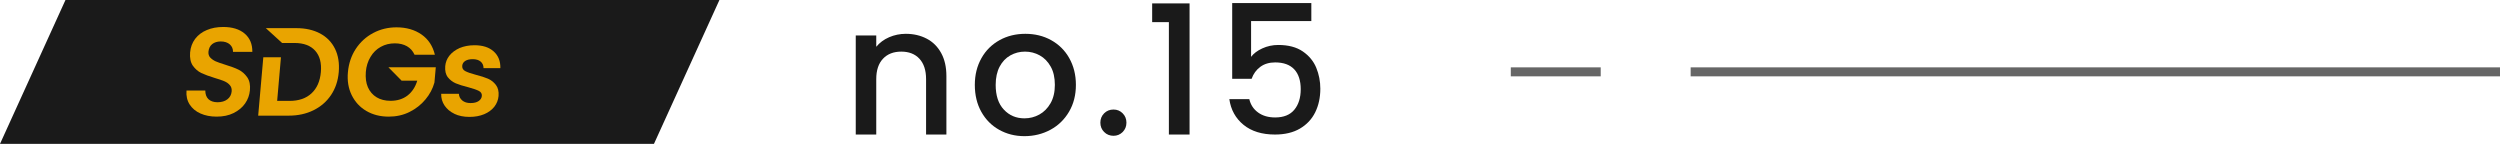
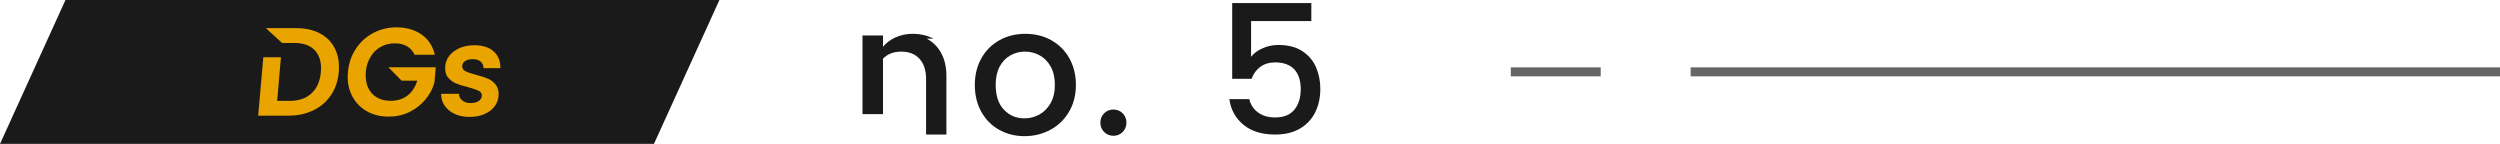
<svg xmlns="http://www.w3.org/2000/svg" id="uuid-90015fba-c8f2-4606-9da9-bdaad9e0fe57" viewBox="0 0 278 16">
  <defs>
    <style>.uuid-aa9c61ec-fc80-41a7-b332-1fca6be857fe{stroke:#666;stroke-miterlimit:10;}.uuid-aa9c61ec-fc80-41a7-b332-1fca6be857fe,.uuid-9e750dbc-01ce-466a-9054-7f03aa8c2a14{fill:none;}.uuid-1e372545-f481-4ec9-81ab-d7aabe80191a{fill:#e9a400;}.uuid-08e3255e-0a6e-424d-a6c4-fedd36582ca5{fill:#1a1a1a;}</style>
  </defs>
  <g id="uuid-b005286c-16e2-4269-845b-959989edc11c">
    <g>
      <g>
-         <path class="uuid-08e3255e-0a6e-424d-a6c4-fedd36582ca5" d="M103.05,4.3c.69,.36,1.22,.89,1.61,1.6,.39,.71,.58,1.56,.58,2.56v6.5h-2.26v-6.16c0-.99-.25-1.74-.74-2.27-.49-.53-1.17-.79-2.02-.79s-1.53,.26-2.03,.79c-.5,.53-.75,1.28-.75,2.27v6.16h-2.28V3.94h2.28v1.26c.37-.45,.85-.81,1.43-1.06,.58-.25,1.2-.38,1.85-.38,.87,0,1.64,.18,2.33,.54Z" />
+         <path class="uuid-08e3255e-0a6e-424d-a6c4-fedd36582ca5" d="M103.05,4.3c.69,.36,1.22,.89,1.61,1.6,.39,.71,.58,1.56,.58,2.56v6.5h-2.26v-6.16c0-.99-.25-1.74-.74-2.27-.49-.53-1.17-.79-2.02-.79s-1.53,.26-2.03,.79v6.16h-2.28V3.94h2.28v1.26c.37-.45,.85-.81,1.43-1.06,.58-.25,1.2-.38,1.85-.38,.87,0,1.64,.18,2.33,.54Z" />
        <path class="uuid-08e3255e-0a6e-424d-a6c4-fedd36582ca5" d="M111.1,14.43c-.84-.47-1.5-1.14-1.98-2-.48-.86-.72-1.86-.72-2.99s.25-2.11,.74-2.98c.49-.87,1.17-1.53,2.02-2,.85-.47,1.81-.7,2.86-.7s2.01,.23,2.86,.7c.85,.47,1.53,1.13,2.02,2,.49,.87,.74,1.86,.74,2.98s-.25,2.11-.76,2.98c-.51,.87-1.2,1.54-2.07,2.01-.87,.47-1.84,.71-2.89,.71s-1.98-.24-2.82-.71Zm4.47-1.69c.51-.28,.93-.7,1.25-1.26,.32-.56,.48-1.24,.48-2.04s-.15-1.48-.46-2.03c-.31-.55-.71-.97-1.22-1.25-.51-.28-1.05-.42-1.64-.42s-1.13,.14-1.63,.42-.9,.7-1.19,1.25c-.29,.55-.44,1.23-.44,2.03,0,1.19,.3,2.1,.91,2.75,.61,.65,1.37,.97,2.29,.97,.59,0,1.14-.14,1.65-.42Z" />
        <path class="uuid-08e3255e-0a6e-424d-a6c4-fedd36582ca5" d="M122.78,14.68c-.28-.28-.42-.63-.42-1.04s.14-.76,.42-1.04c.28-.28,.63-.42,1.04-.42s.74,.14,1.02,.42c.28,.28,.42,.63,.42,1.04s-.14,.76-.42,1.04c-.28,.28-.62,.42-1.02,.42s-.76-.14-1.04-.42Z" />
-         <path class="uuid-08e3255e-0a6e-424d-a6c4-fedd36582ca5" d="M128.12,2.46V.38h4.16V14.96h-2.3V2.46h-1.86Z" />
        <path class="uuid-08e3255e-0a6e-424d-a6c4-fedd36582ca5" d="M145.82,2.34h-6.7v3.98c.28-.37,.7-.69,1.25-.94,.55-.25,1.14-.38,1.77-.38,1.12,0,2.03,.24,2.73,.72,.7,.48,1.2,1.09,1.5,1.82,.3,.73,.45,1.51,.45,2.32,0,.99-.19,1.86-.57,2.63-.38,.77-.95,1.37-1.7,1.81-.75,.44-1.68,.66-2.77,.66-1.45,0-2.62-.36-3.5-1.08s-1.41-1.67-1.58-2.86h2.22c.15,.63,.47,1.12,.98,1.49,.51,.37,1.14,.55,1.9,.55,.95,0,1.66-.29,2.13-.86,.47-.57,.71-1.33,.71-2.28s-.24-1.7-.72-2.21c-.48-.51-1.19-.77-2.12-.77-.65,0-1.2,.16-1.65,.49-.45,.33-.77,.77-.97,1.33h-2.16V.34h8.8V2.34Z" />
      </g>
      <line class="uuid-aa9c61ec-fc80-41a7-b332-1fca6be857fe" x1="168" y1="7.99" x2="178" y2="7.99" />
      <line class="uuid-aa9c61ec-fc80-41a7-b332-1fca6be857fe" x1="188" y1="7.99" x2="278" y2="7.99" />
      <g>
        <polygon class="uuid-08e3255e-0a6e-424d-a6c4-fedd36582ca5" points="72.72 16 0 16 7.28 0 80 0 72.72 16" />
        <g>
          <g>
-             <path class="uuid-1e372545-f481-4ec9-81ab-d7aabe80191a" d="M22.29,12.62c-.52-.23-.92-.57-1.2-1-.28-.44-.4-.95-.35-1.55h2.09c0,.4,.11,.72,.34,.95,.24,.23,.58,.35,1.02,.35s.82-.11,1.1-.33c.28-.22,.43-.5,.47-.86,.03-.29-.04-.53-.2-.71-.16-.19-.37-.33-.62-.44-.26-.11-.61-.23-1.06-.36-.62-.19-1.11-.37-1.49-.55-.38-.18-.69-.46-.95-.82-.25-.37-.35-.86-.3-1.47,.05-.58,.24-1.08,.56-1.51,.33-.43,.76-.76,1.3-.98,.54-.23,1.15-.34,1.82-.34,1,0,1.8,.24,2.38,.73,.58,.49,.87,1.17,.86,2.04h-2.15c.01-.33-.11-.61-.35-.83-.25-.22-.59-.33-1.02-.33-.38,0-.69,.1-.94,.29-.25,.2-.38,.48-.42,.85-.02,.26,.04,.48,.2,.65,.16,.17,.36,.31,.6,.42,.25,.11,.6,.23,1.05,.37,.62,.19,1.12,.37,1.5,.56,.38,.19,.7,.47,.96,.84,.26,.37,.36,.86,.3,1.46-.05,.52-.22,1-.53,1.45-.31,.45-.74,.8-1.28,1.07-.54,.27-1.17,.4-1.89,.4-.68,0-1.28-.12-1.8-.35Z" />
            <path class="uuid-1e372545-f481-4ec9-81ab-d7aabe80191a" d="M31.24,6.39l-.42,4.83h1.38c1.02,0,1.84-.28,2.44-.84s.95-1.34,1.04-2.36-.12-1.81-.63-2.38c-.51-.57-1.27-.86-2.3-.86h-1.38l-1.81-1.65h3.4c1.02,0,1.9,.2,2.65,.6,.74,.4,1.29,.97,1.65,1.71,.36,.74,.49,1.6,.41,2.57s-.37,1.83-.86,2.56c-.49,.73-1.14,1.29-1.95,1.69-.81,.4-1.73,.6-2.75,.6h-3.4l.57-6.49h1.95Z" />
            <path class="uuid-1e372545-f481-4ec9-81ab-d7aabe80191a" d="M46.09,6.07c-.19-.41-.47-.72-.84-.93-.37-.21-.82-.32-1.34-.32-.58,0-1.1,.13-1.57,.39-.47,.26-.85,.63-1.14,1.12-.29,.48-.47,1.04-.52,1.67s.02,1.22,.23,1.7c.21,.48,.54,.86,.97,1.12,.43,.26,.95,.39,1.56,.39,.74,0,1.37-.2,1.88-.59,.51-.4,.87-.95,1.08-1.65h-1.74l-1.47-1.49h5.27l-.15,1.7c-.19,.68-.52,1.31-1,1.88-.48,.58-1.07,1.04-1.77,1.39-.7,.35-1.48,.52-2.31,.52-.94,0-1.77-.21-2.49-.63-.72-.42-1.26-1.01-1.63-1.76s-.51-1.61-.42-2.57,.38-1.82,.87-2.57c.5-.76,1.15-1.35,1.94-1.77,.79-.42,1.66-.63,2.59-.63,1.1,0,2.03,.27,2.79,.8,.76,.53,1.25,1.29,1.48,2.25h-2.25Z" />
            <path class="uuid-1e372545-f481-4ec9-81ab-d7aabe80191a" d="M50.54,12.66c-.48-.23-.85-.54-1.11-.93-.26-.39-.38-.82-.37-1.3h1.97c.01,.3,.14,.54,.37,.74,.24,.2,.55,.29,.93,.29s.67-.07,.89-.22c.22-.15,.34-.34,.36-.57,.02-.25-.09-.44-.33-.56-.24-.13-.64-.26-1.18-.41-.56-.14-1.02-.28-1.38-.43-.35-.15-.65-.38-.89-.68-.24-.31-.33-.72-.29-1.24,.04-.43,.19-.82,.47-1.17,.28-.35,.66-.63,1.13-.84,.48-.2,1.03-.31,1.65-.31,.92,0,1.63,.23,2.14,.69,.51,.46,.76,1.08,.74,1.86h-1.87c0-.31-.11-.55-.32-.73-.21-.18-.51-.27-.89-.27-.35,0-.63,.07-.83,.2-.2,.13-.31,.31-.33,.54-.02,.26,.09,.46,.34,.59,.25,.13,.64,.27,1.18,.41,.55,.14,.99,.28,1.34,.43,.35,.15,.64,.38,.88,.69,.24,.31,.34,.72,.3,1.23-.04,.45-.2,.85-.47,1.2-.28,.35-.65,.63-1.13,.83-.48,.2-1.02,.3-1.64,.3s-1.19-.11-1.67-.34Z" />
          </g>
          <rect class="uuid-9e750dbc-01ce-466a-9054-7f03aa8c2a14" x="20.27" y="3" width="35.83" height="10" />
        </g>
      </g>
    </g>
  </g>
</svg>